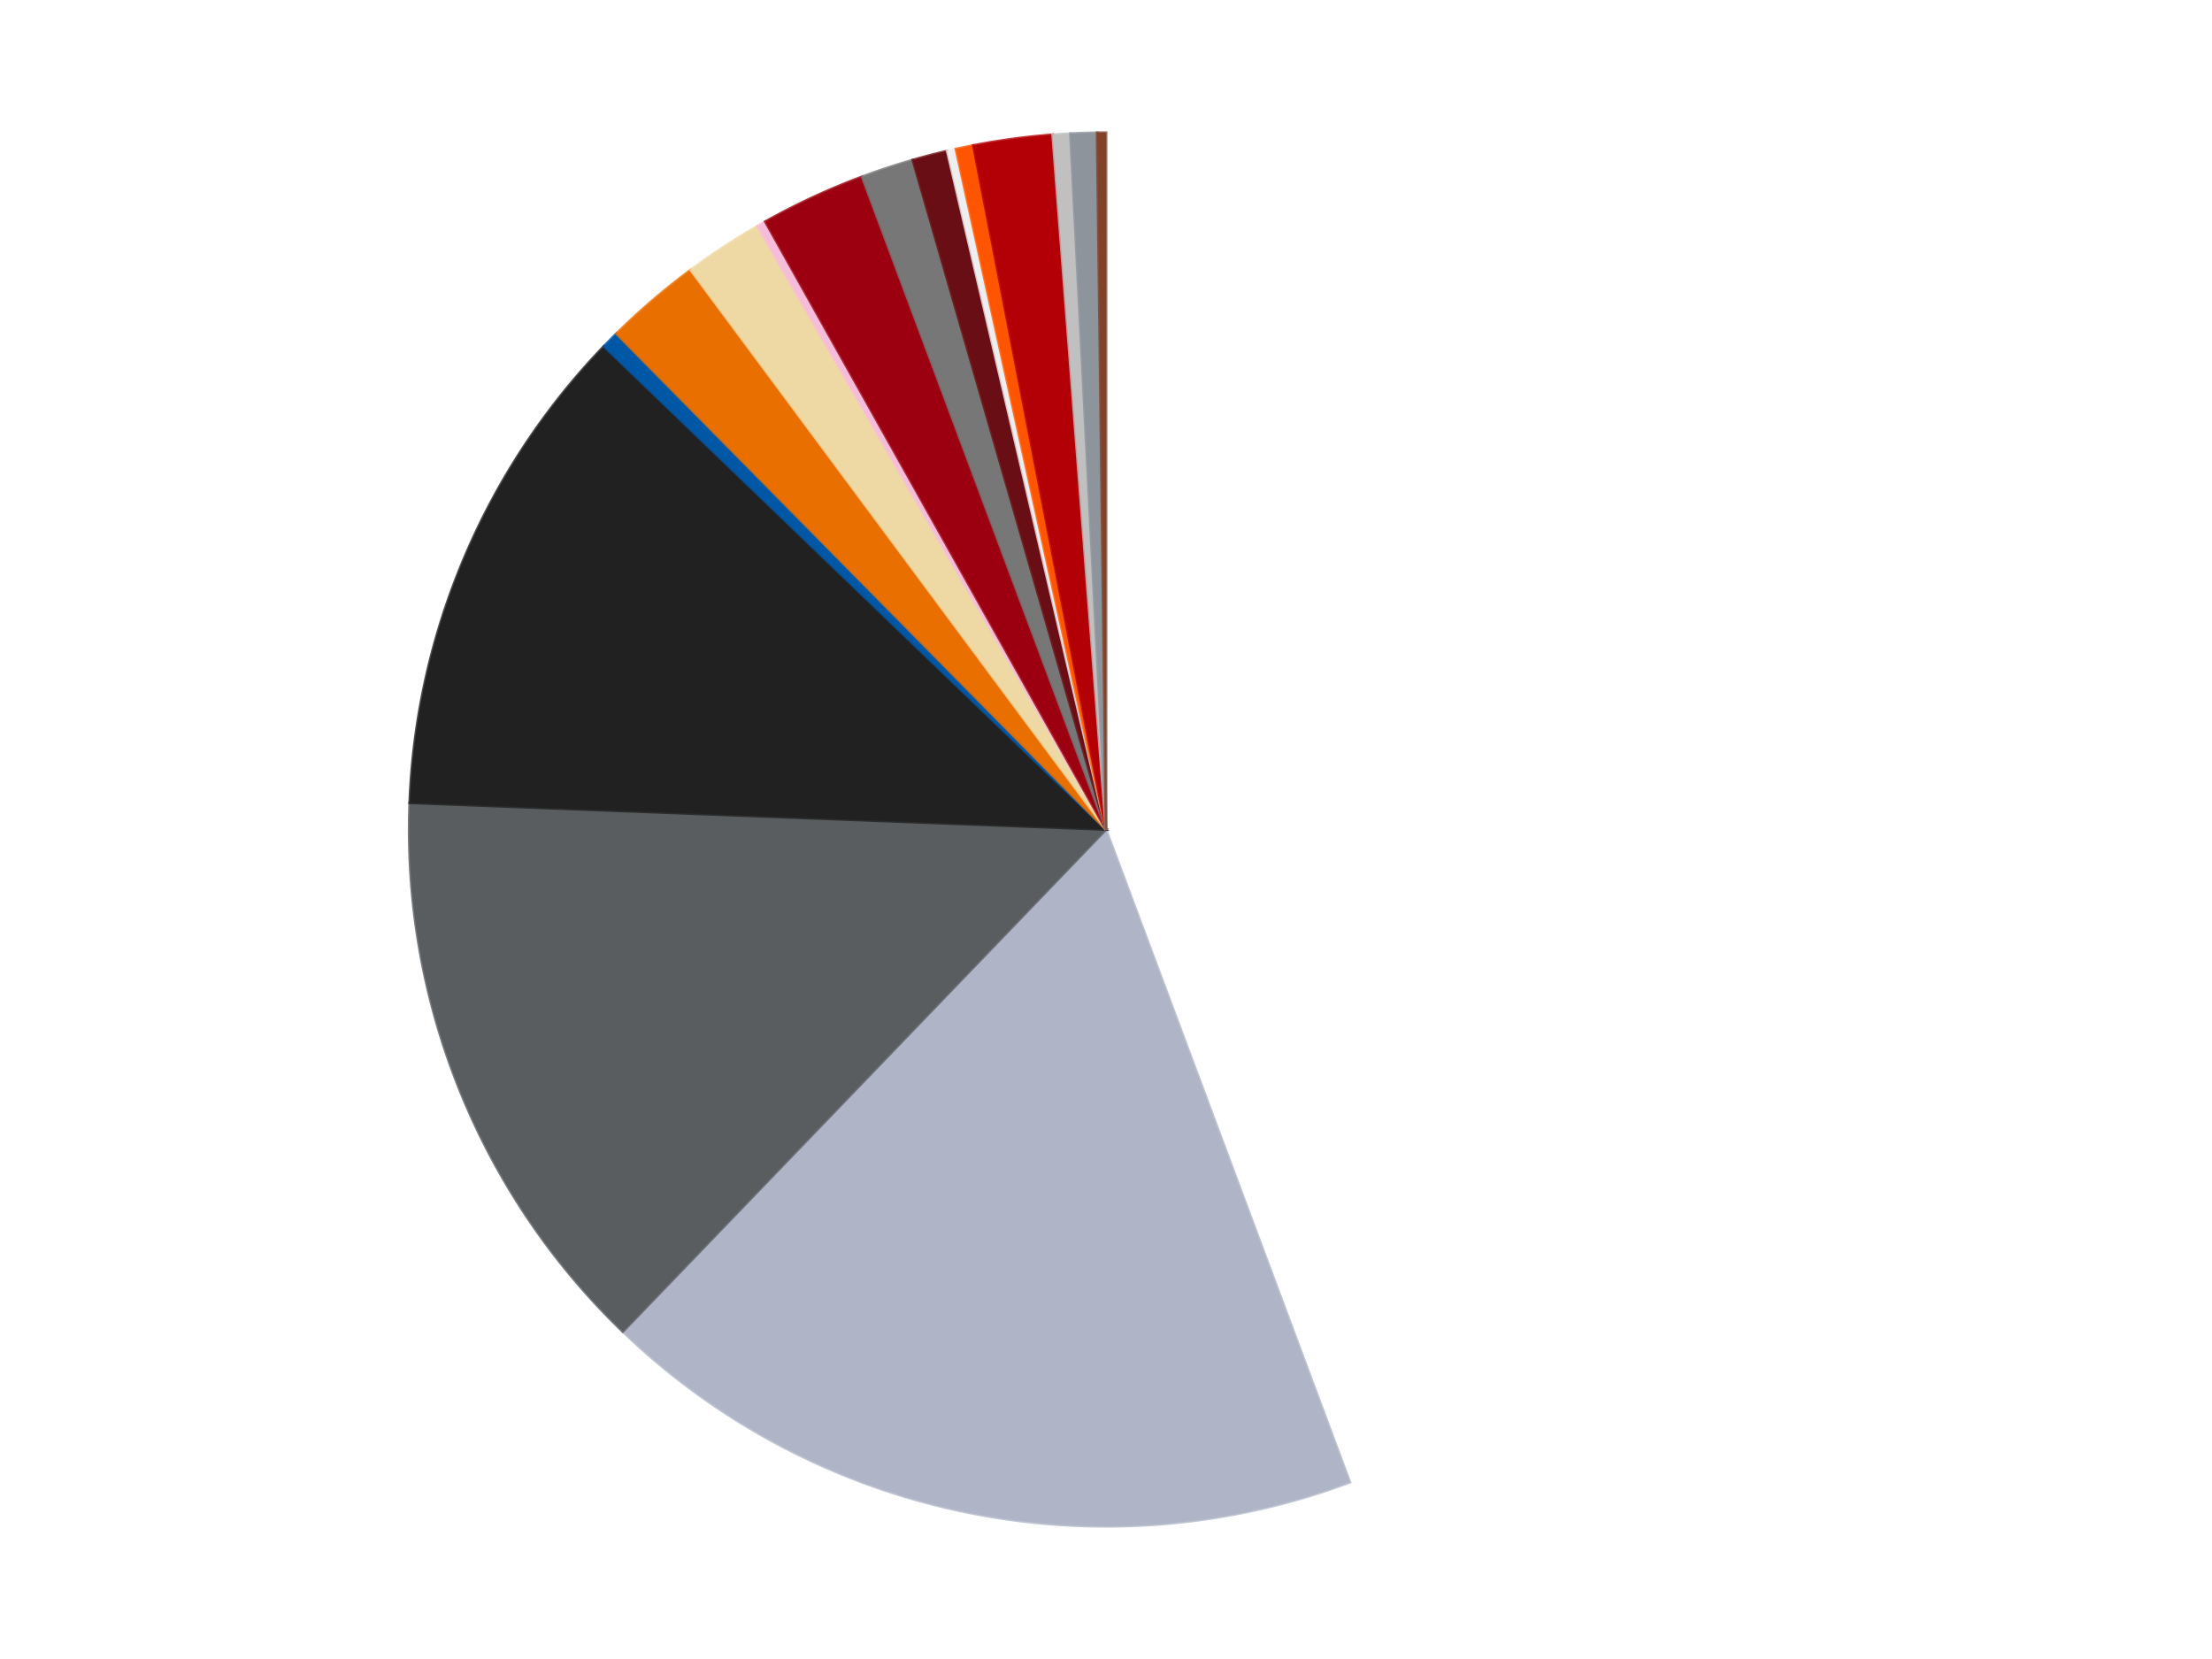
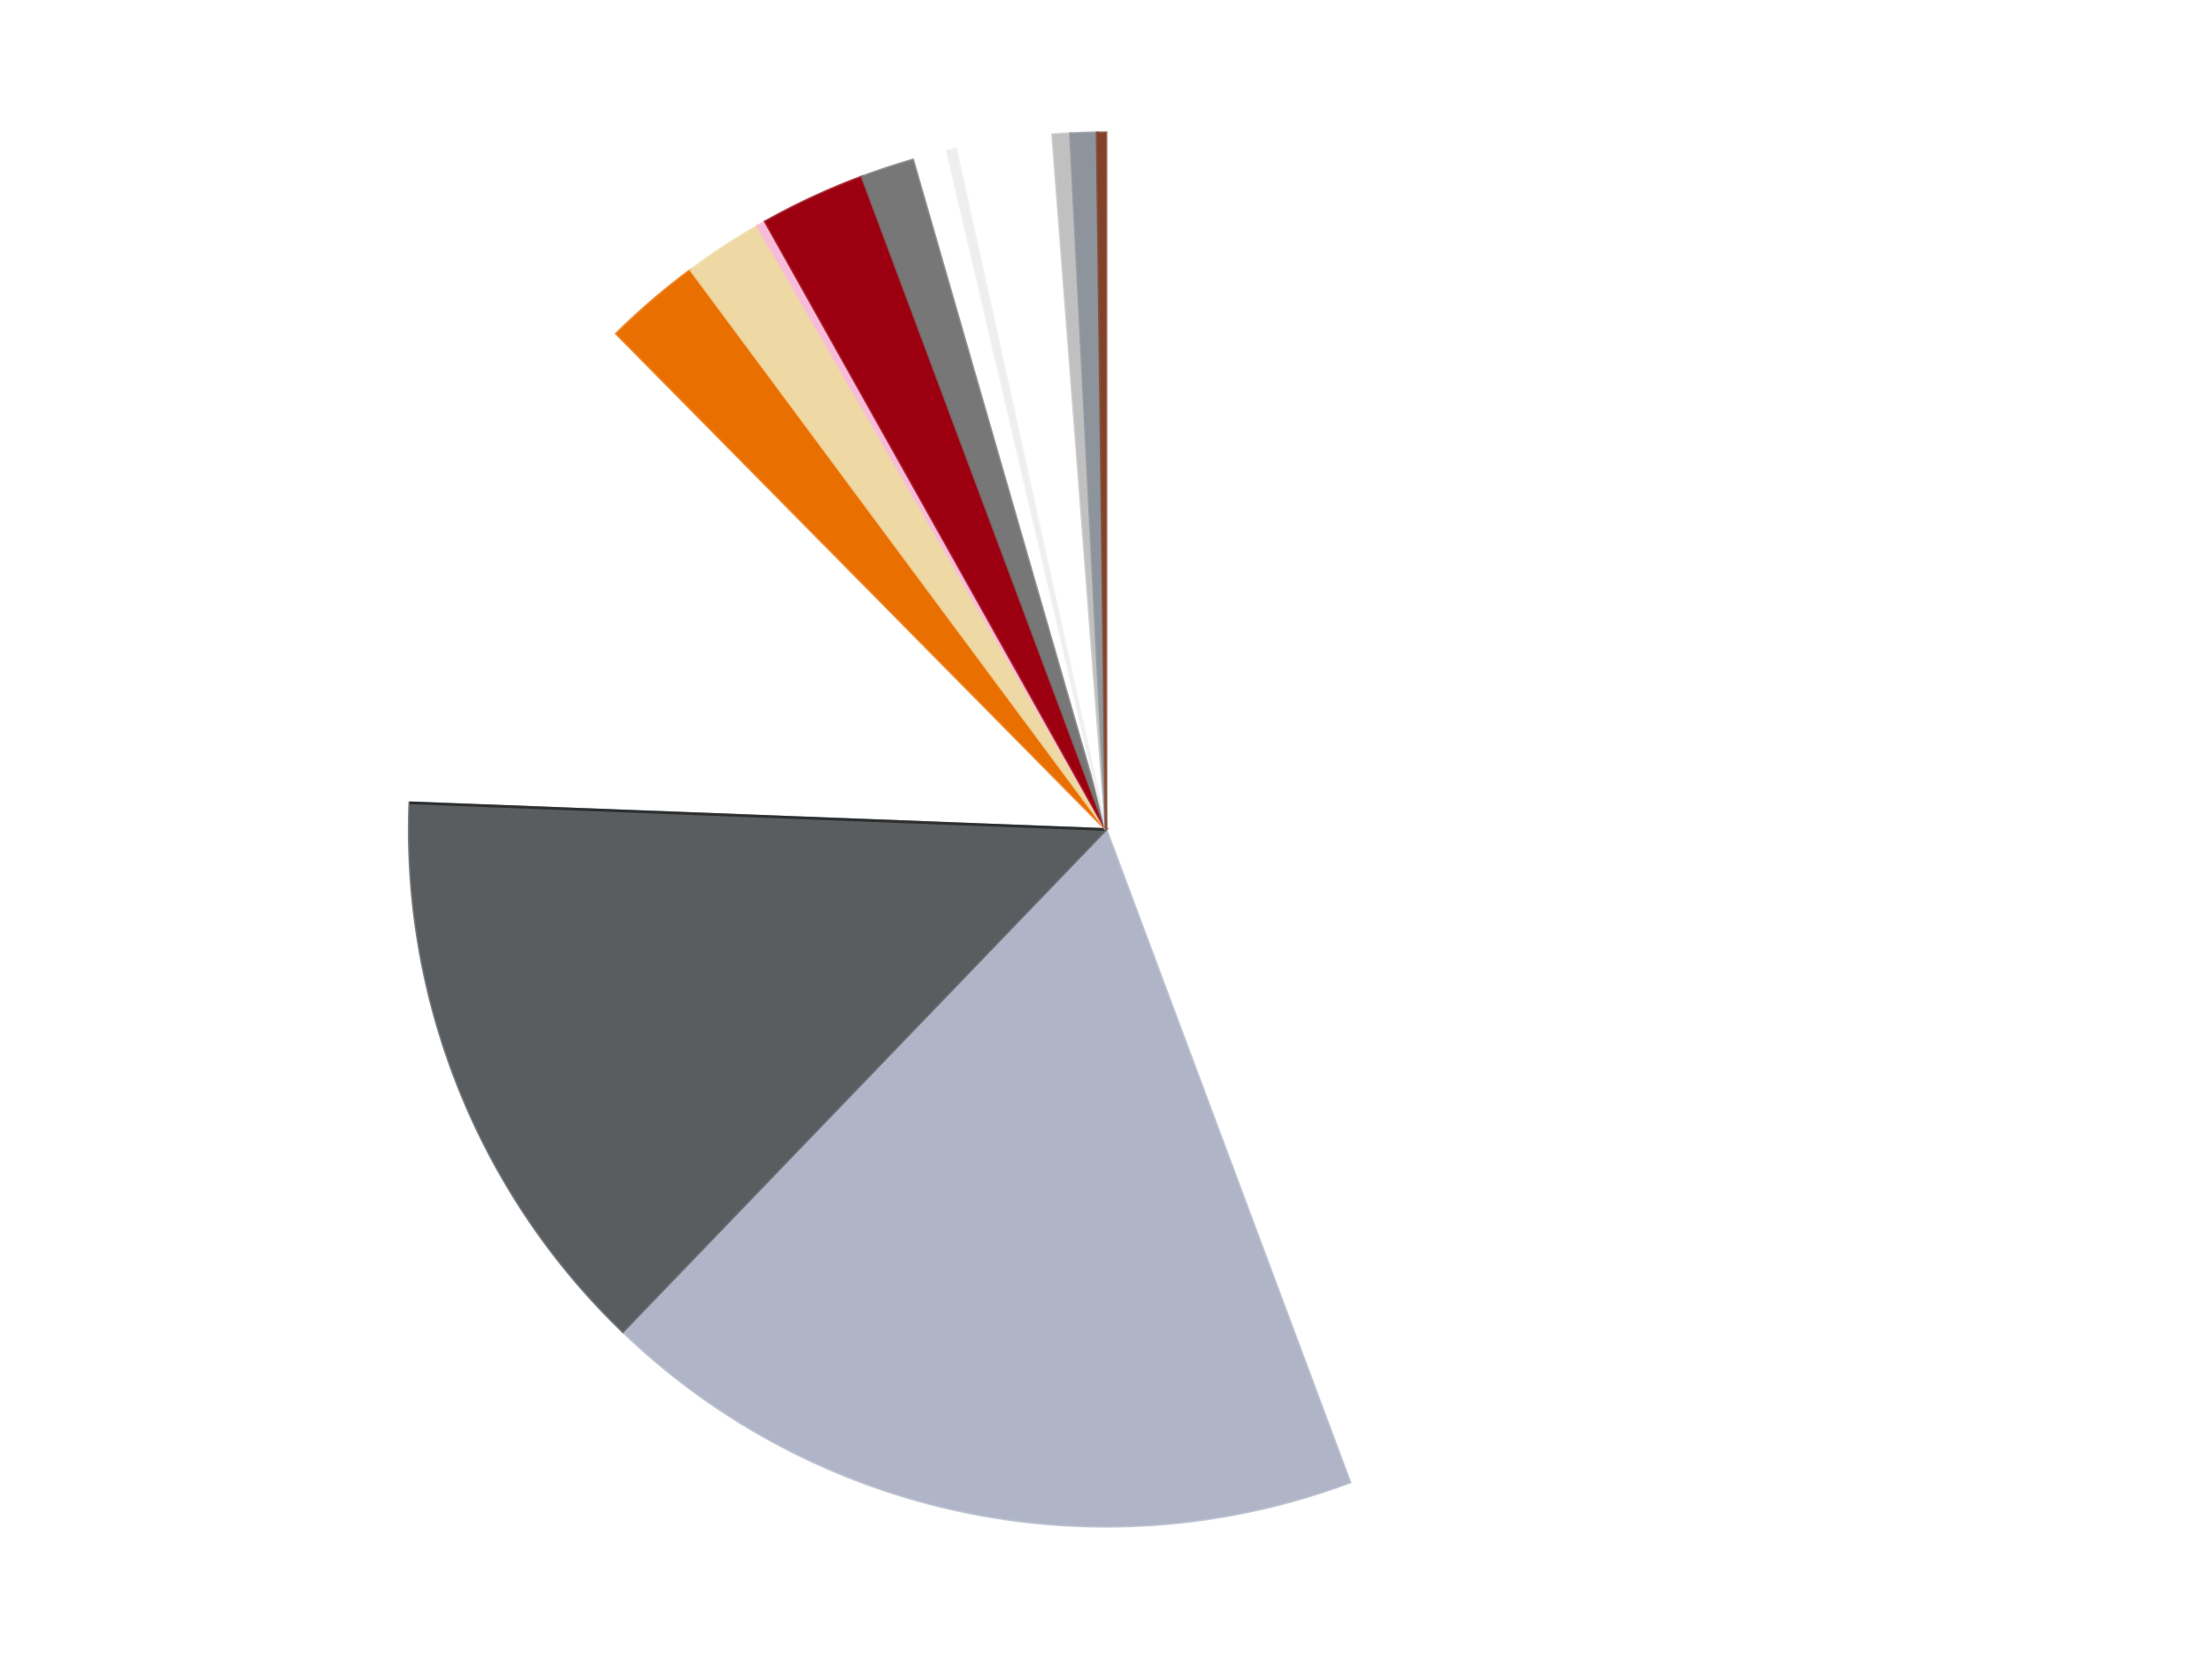
<svg xmlns="http://www.w3.org/2000/svg" xmlns:xlink="http://www.w3.org/1999/xlink" id="chart-8614154f-7dcb-4d20-be80-46ad6e5087c5" class="pygal-chart" viewBox="0 0 800 600">
  <defs>
    <style type="text/css">#chart-8614154f-7dcb-4d20-be80-46ad6e5087c5{-webkit-user-select:none;-webkit-font-smoothing:antialiased;font-family:Consolas,"Liberation Mono",Menlo,Courier,monospace}#chart-8614154f-7dcb-4d20-be80-46ad6e5087c5 .title{font-family:Consolas,"Liberation Mono",Menlo,Courier,monospace;font-size:16px}#chart-8614154f-7dcb-4d20-be80-46ad6e5087c5 .legends .legend text{font-family:Consolas,"Liberation Mono",Menlo,Courier,monospace;font-size:14px}#chart-8614154f-7dcb-4d20-be80-46ad6e5087c5 .axis text{font-family:Consolas,"Liberation Mono",Menlo,Courier,monospace;font-size:10px}#chart-8614154f-7dcb-4d20-be80-46ad6e5087c5 .axis text.major{font-family:Consolas,"Liberation Mono",Menlo,Courier,monospace;font-size:10px}#chart-8614154f-7dcb-4d20-be80-46ad6e5087c5 .text-overlay text.value{font-family:Consolas,"Liberation Mono",Menlo,Courier,monospace;font-size:16px}#chart-8614154f-7dcb-4d20-be80-46ad6e5087c5 .text-overlay text.label{font-family:Consolas,"Liberation Mono",Menlo,Courier,monospace;font-size:10px}#chart-8614154f-7dcb-4d20-be80-46ad6e5087c5 .tooltip{font-family:Consolas,"Liberation Mono",Menlo,Courier,monospace;font-size:14px}#chart-8614154f-7dcb-4d20-be80-46ad6e5087c5 text.no_data{font-family:Consolas,"Liberation Mono",Menlo,Courier,monospace;font-size:64px}
#chart-8614154f-7dcb-4d20-be80-46ad6e5087c5{background-color:transparent}#chart-8614154f-7dcb-4d20-be80-46ad6e5087c5 path,#chart-8614154f-7dcb-4d20-be80-46ad6e5087c5 line,#chart-8614154f-7dcb-4d20-be80-46ad6e5087c5 rect,#chart-8614154f-7dcb-4d20-be80-46ad6e5087c5 circle{-webkit-transition:150ms;-moz-transition:150ms;transition:150ms}#chart-8614154f-7dcb-4d20-be80-46ad6e5087c5 .graph &gt; .background{fill:transparent}#chart-8614154f-7dcb-4d20-be80-46ad6e5087c5 .plot &gt; .background{fill:transparent}#chart-8614154f-7dcb-4d20-be80-46ad6e5087c5 .graph{fill:rgba(0,0,0,.87)}#chart-8614154f-7dcb-4d20-be80-46ad6e5087c5 text.no_data{fill:rgba(0,0,0,1)}#chart-8614154f-7dcb-4d20-be80-46ad6e5087c5 .title{fill:rgba(0,0,0,1)}#chart-8614154f-7dcb-4d20-be80-46ad6e5087c5 .legends .legend text{fill:rgba(0,0,0,.87)}#chart-8614154f-7dcb-4d20-be80-46ad6e5087c5 .legends .legend:hover text{fill:rgba(0,0,0,1)}#chart-8614154f-7dcb-4d20-be80-46ad6e5087c5 .axis .line{stroke:rgba(0,0,0,1)}#chart-8614154f-7dcb-4d20-be80-46ad6e5087c5 .axis .guide.line{stroke:rgba(0,0,0,.54)}#chart-8614154f-7dcb-4d20-be80-46ad6e5087c5 .axis .major.line{stroke:rgba(0,0,0,.87)}#chart-8614154f-7dcb-4d20-be80-46ad6e5087c5 .axis text.major{fill:rgba(0,0,0,1)}#chart-8614154f-7dcb-4d20-be80-46ad6e5087c5 .axis.y .guides:hover .guide.line,#chart-8614154f-7dcb-4d20-be80-46ad6e5087c5 .line-graph .axis.x .guides:hover .guide.line,#chart-8614154f-7dcb-4d20-be80-46ad6e5087c5 .stackedline-graph .axis.x .guides:hover .guide.line,#chart-8614154f-7dcb-4d20-be80-46ad6e5087c5 .xy-graph .axis.x .guides:hover .guide.line{stroke:rgba(0,0,0,1)}#chart-8614154f-7dcb-4d20-be80-46ad6e5087c5 .axis .guides:hover text{fill:rgba(0,0,0,1)}#chart-8614154f-7dcb-4d20-be80-46ad6e5087c5 .reactive{fill-opacity:1.0;stroke-opacity:.8;stroke-width:1}#chart-8614154f-7dcb-4d20-be80-46ad6e5087c5 .ci{stroke:rgba(0,0,0,.87)}#chart-8614154f-7dcb-4d20-be80-46ad6e5087c5 .reactive.active,#chart-8614154f-7dcb-4d20-be80-46ad6e5087c5 .active .reactive{fill-opacity:0.6;stroke-opacity:.9;stroke-width:4}#chart-8614154f-7dcb-4d20-be80-46ad6e5087c5 .ci .reactive.active{stroke-width:1.5}#chart-8614154f-7dcb-4d20-be80-46ad6e5087c5 .series text{fill:rgba(0,0,0,1)}#chart-8614154f-7dcb-4d20-be80-46ad6e5087c5 .tooltip rect{fill:transparent;stroke:rgba(0,0,0,1);-webkit-transition:opacity 150ms;-moz-transition:opacity 150ms;transition:opacity 150ms}#chart-8614154f-7dcb-4d20-be80-46ad6e5087c5 .tooltip .label{fill:rgba(0,0,0,.87)}#chart-8614154f-7dcb-4d20-be80-46ad6e5087c5 .tooltip .label{fill:rgba(0,0,0,.87)}#chart-8614154f-7dcb-4d20-be80-46ad6e5087c5 .tooltip .legend{font-size:.8em;fill:rgba(0,0,0,.54)}#chart-8614154f-7dcb-4d20-be80-46ad6e5087c5 .tooltip .x_label{font-size:.6em;fill:rgba(0,0,0,1)}#chart-8614154f-7dcb-4d20-be80-46ad6e5087c5 .tooltip .xlink{font-size:.5em;text-decoration:underline}#chart-8614154f-7dcb-4d20-be80-46ad6e5087c5 .tooltip .value{font-size:1.5em}#chart-8614154f-7dcb-4d20-be80-46ad6e5087c5 .bound{font-size:.5em}#chart-8614154f-7dcb-4d20-be80-46ad6e5087c5 .max-value{font-size:.75em;fill:rgba(0,0,0,.54)}#chart-8614154f-7dcb-4d20-be80-46ad6e5087c5 .map-element{fill:transparent;stroke:rgba(0,0,0,.54) !important}#chart-8614154f-7dcb-4d20-be80-46ad6e5087c5 .map-element .reactive{fill-opacity:inherit;stroke-opacity:inherit}#chart-8614154f-7dcb-4d20-be80-46ad6e5087c5 .color-0,#chart-8614154f-7dcb-4d20-be80-46ad6e5087c5 .color-0 a:visited{stroke:#F44336;fill:#F44336}#chart-8614154f-7dcb-4d20-be80-46ad6e5087c5 .color-1,#chart-8614154f-7dcb-4d20-be80-46ad6e5087c5 .color-1 a:visited{stroke:#3F51B5;fill:#3F51B5}#chart-8614154f-7dcb-4d20-be80-46ad6e5087c5 .color-2,#chart-8614154f-7dcb-4d20-be80-46ad6e5087c5 .color-2 a:visited{stroke:#009688;fill:#009688}#chart-8614154f-7dcb-4d20-be80-46ad6e5087c5 .color-3,#chart-8614154f-7dcb-4d20-be80-46ad6e5087c5 .color-3 a:visited{stroke:#FFC107;fill:#FFC107}#chart-8614154f-7dcb-4d20-be80-46ad6e5087c5 .color-4,#chart-8614154f-7dcb-4d20-be80-46ad6e5087c5 .color-4 a:visited{stroke:#FF5722;fill:#FF5722}#chart-8614154f-7dcb-4d20-be80-46ad6e5087c5 .color-5,#chart-8614154f-7dcb-4d20-be80-46ad6e5087c5 .color-5 a:visited{stroke:#9C27B0;fill:#9C27B0}#chart-8614154f-7dcb-4d20-be80-46ad6e5087c5 .color-6,#chart-8614154f-7dcb-4d20-be80-46ad6e5087c5 .color-6 a:visited{stroke:#03A9F4;fill:#03A9F4}#chart-8614154f-7dcb-4d20-be80-46ad6e5087c5 .color-7,#chart-8614154f-7dcb-4d20-be80-46ad6e5087c5 .color-7 a:visited{stroke:#8BC34A;fill:#8BC34A}#chart-8614154f-7dcb-4d20-be80-46ad6e5087c5 .color-8,#chart-8614154f-7dcb-4d20-be80-46ad6e5087c5 .color-8 a:visited{stroke:#FF9800;fill:#FF9800}#chart-8614154f-7dcb-4d20-be80-46ad6e5087c5 .color-9,#chart-8614154f-7dcb-4d20-be80-46ad6e5087c5 .color-9 a:visited{stroke:#E91E63;fill:#E91E63}#chart-8614154f-7dcb-4d20-be80-46ad6e5087c5 .color-10,#chart-8614154f-7dcb-4d20-be80-46ad6e5087c5 .color-10 a:visited{stroke:#2196F3;fill:#2196F3}#chart-8614154f-7dcb-4d20-be80-46ad6e5087c5 .color-11,#chart-8614154f-7dcb-4d20-be80-46ad6e5087c5 .color-11 a:visited{stroke:#4CAF50;fill:#4CAF50}#chart-8614154f-7dcb-4d20-be80-46ad6e5087c5 .color-12,#chart-8614154f-7dcb-4d20-be80-46ad6e5087c5 .color-12 a:visited{stroke:#FFEB3B;fill:#FFEB3B}#chart-8614154f-7dcb-4d20-be80-46ad6e5087c5 .color-13,#chart-8614154f-7dcb-4d20-be80-46ad6e5087c5 .color-13 a:visited{stroke:#673AB7;fill:#673AB7}#chart-8614154f-7dcb-4d20-be80-46ad6e5087c5 .color-14,#chart-8614154f-7dcb-4d20-be80-46ad6e5087c5 .color-14 a:visited{stroke:#00BCD4;fill:#00BCD4}#chart-8614154f-7dcb-4d20-be80-46ad6e5087c5 .color-15,#chart-8614154f-7dcb-4d20-be80-46ad6e5087c5 .color-15 a:visited{stroke:#CDDC39;fill:#CDDC39}#chart-8614154f-7dcb-4d20-be80-46ad6e5087c5 .color-16,#chart-8614154f-7dcb-4d20-be80-46ad6e5087c5 .color-16 a:visited{stroke:#9E9E9E;fill:#9E9E9E}#chart-8614154f-7dcb-4d20-be80-46ad6e5087c5 .text-overlay .color-0 text{fill:black}#chart-8614154f-7dcb-4d20-be80-46ad6e5087c5 .text-overlay .color-1 text{fill:black}#chart-8614154f-7dcb-4d20-be80-46ad6e5087c5 .text-overlay .color-2 text{fill:black}#chart-8614154f-7dcb-4d20-be80-46ad6e5087c5 .text-overlay .color-3 text{fill:black}#chart-8614154f-7dcb-4d20-be80-46ad6e5087c5 .text-overlay .color-4 text{fill:black}#chart-8614154f-7dcb-4d20-be80-46ad6e5087c5 .text-overlay .color-5 text{fill:black}#chart-8614154f-7dcb-4d20-be80-46ad6e5087c5 .text-overlay .color-6 text{fill:black}#chart-8614154f-7dcb-4d20-be80-46ad6e5087c5 .text-overlay .color-7 text{fill:black}#chart-8614154f-7dcb-4d20-be80-46ad6e5087c5 .text-overlay .color-8 text{fill:black}#chart-8614154f-7dcb-4d20-be80-46ad6e5087c5 .text-overlay .color-9 text{fill:black}#chart-8614154f-7dcb-4d20-be80-46ad6e5087c5 .text-overlay .color-10 text{fill:black}#chart-8614154f-7dcb-4d20-be80-46ad6e5087c5 .text-overlay .color-11 text{fill:black}#chart-8614154f-7dcb-4d20-be80-46ad6e5087c5 .text-overlay .color-12 text{fill:black}#chart-8614154f-7dcb-4d20-be80-46ad6e5087c5 .text-overlay .color-13 text{fill:black}#chart-8614154f-7dcb-4d20-be80-46ad6e5087c5 .text-overlay .color-14 text{fill:black}#chart-8614154f-7dcb-4d20-be80-46ad6e5087c5 .text-overlay .color-15 text{fill:black}#chart-8614154f-7dcb-4d20-be80-46ad6e5087c5 .text-overlay .color-16 text{fill:black}
#chart-8614154f-7dcb-4d20-be80-46ad6e5087c5 text.no_data{text-anchor:middle}#chart-8614154f-7dcb-4d20-be80-46ad6e5087c5 .guide.line{fill:none}#chart-8614154f-7dcb-4d20-be80-46ad6e5087c5 .centered{text-anchor:middle}#chart-8614154f-7dcb-4d20-be80-46ad6e5087c5 .title{text-anchor:middle}#chart-8614154f-7dcb-4d20-be80-46ad6e5087c5 .legends .legend text{fill-opacity:1}#chart-8614154f-7dcb-4d20-be80-46ad6e5087c5 .axis.x text{text-anchor:middle}#chart-8614154f-7dcb-4d20-be80-46ad6e5087c5 .axis.x:not(.web) text[transform]{text-anchor:start}#chart-8614154f-7dcb-4d20-be80-46ad6e5087c5 .axis.x:not(.web) text[transform].backwards{text-anchor:end}#chart-8614154f-7dcb-4d20-be80-46ad6e5087c5 .axis.y text{text-anchor:end}#chart-8614154f-7dcb-4d20-be80-46ad6e5087c5 .axis.y text[transform].backwards{text-anchor:start}#chart-8614154f-7dcb-4d20-be80-46ad6e5087c5 .axis.y2 text{text-anchor:start}#chart-8614154f-7dcb-4d20-be80-46ad6e5087c5 .axis.y2 text[transform].backwards{text-anchor:end}#chart-8614154f-7dcb-4d20-be80-46ad6e5087c5 .axis .guide.line{stroke-dasharray:4,4;stroke:black}#chart-8614154f-7dcb-4d20-be80-46ad6e5087c5 .axis .major.guide.line{stroke-dasharray:6,6;stroke:black}#chart-8614154f-7dcb-4d20-be80-46ad6e5087c5 .horizontal .axis.y .guide.line,#chart-8614154f-7dcb-4d20-be80-46ad6e5087c5 .horizontal .axis.y2 .guide.line,#chart-8614154f-7dcb-4d20-be80-46ad6e5087c5 .vertical .axis.x .guide.line{opacity:0}#chart-8614154f-7dcb-4d20-be80-46ad6e5087c5 .horizontal .axis.always_show .guide.line,#chart-8614154f-7dcb-4d20-be80-46ad6e5087c5 .vertical .axis.always_show .guide.line{opacity:1 !important}#chart-8614154f-7dcb-4d20-be80-46ad6e5087c5 .axis.y .guides:hover .guide.line,#chart-8614154f-7dcb-4d20-be80-46ad6e5087c5 .axis.y2 .guides:hover .guide.line,#chart-8614154f-7dcb-4d20-be80-46ad6e5087c5 .axis.x .guides:hover .guide.line{opacity:1}#chart-8614154f-7dcb-4d20-be80-46ad6e5087c5 .axis .guides:hover text{opacity:1}#chart-8614154f-7dcb-4d20-be80-46ad6e5087c5 .nofill{fill:none}#chart-8614154f-7dcb-4d20-be80-46ad6e5087c5 .subtle-fill{fill-opacity:.2}#chart-8614154f-7dcb-4d20-be80-46ad6e5087c5 .dot{stroke-width:1px;fill-opacity:1;stroke-opacity:1}#chart-8614154f-7dcb-4d20-be80-46ad6e5087c5 .dot.active{stroke-width:5px}#chart-8614154f-7dcb-4d20-be80-46ad6e5087c5 .dot.negative{fill:transparent}#chart-8614154f-7dcb-4d20-be80-46ad6e5087c5 text,#chart-8614154f-7dcb-4d20-be80-46ad6e5087c5 tspan{stroke:none !important}#chart-8614154f-7dcb-4d20-be80-46ad6e5087c5 .series text.active{opacity:1}#chart-8614154f-7dcb-4d20-be80-46ad6e5087c5 .tooltip rect{fill-opacity:.95;stroke-width:.5}#chart-8614154f-7dcb-4d20-be80-46ad6e5087c5 .tooltip text{fill-opacity:1}#chart-8614154f-7dcb-4d20-be80-46ad6e5087c5 .showable{visibility:hidden}#chart-8614154f-7dcb-4d20-be80-46ad6e5087c5 .showable.shown{visibility:visible}#chart-8614154f-7dcb-4d20-be80-46ad6e5087c5 .gauge-background{fill:rgba(229,229,229,1);stroke:none}#chart-8614154f-7dcb-4d20-be80-46ad6e5087c5 .bg-lines{stroke:transparent;stroke-width:2px}</style>
    <script type="text/javascript">window.pygal = window.pygal || {};window.pygal.config = window.pygal.config || {};window.pygal.config['8614154f-7dcb-4d20-be80-46ad6e5087c5'] = {"allow_interruptions": false, "box_mode": "extremes", "classes": ["pygal-chart"], "css": ["file://style.css", "file://graph.css"], "defs": [], "disable_xml_declaration": false, "dots_size": 2.5, "dynamic_print_values": false, "explicit_size": false, "fill": false, "force_uri_protocol": "https", "formatter": null, "half_pie": false, "height": 600, "include_x_axis": false, "inner_radius": 0, "interpolate": null, "interpolation_parameters": {}, "interpolation_precision": 250, "inverse_y_axis": false, "js": ["//kozea.github.io/pygal.js/2.0.x/pygal-tooltips.min.js"], "legend_at_bottom": false, "legend_at_bottom_columns": null, "legend_box_size": 12, "logarithmic": false, "margin": 20, "margin_bottom": null, "margin_left": null, "margin_right": null, "margin_top": null, "max_scale": 16, "min_scale": 4, "missing_value_fill_truncation": "x", "no_data_text": "No data", "no_prefix": false, "order_min": null, "pretty_print": false, "print_labels": false, "print_values": false, "print_values_position": "center", "print_zeroes": true, "range": null, "rounded_bars": null, "secondary_range": null, "show_dots": true, "show_legend": false, "show_minor_x_labels": true, "show_minor_y_labels": true, "show_only_major_dots": false, "show_x_guides": false, "show_x_labels": true, "show_y_guides": true, "show_y_labels": true, "spacing": 10, "stack_from_top": false, "strict": false, "stroke": true, "stroke_style": null, "style": {"background": "transparent", "ci_colors": [], "colors": ["#F44336", "#3F51B5", "#009688", "#FFC107", "#FF5722", "#9C27B0", "#03A9F4", "#8BC34A", "#FF9800", "#E91E63", "#2196F3", "#4CAF50", "#FFEB3B", "#673AB7", "#00BCD4", "#CDDC39", "#9E9E9E", "#607D8B"], "dot_opacity": "1", "font_family": "Consolas, \"Liberation Mono\", Menlo, Courier, monospace", "foreground": "rgba(0, 0, 0, .87)", "foreground_strong": "rgba(0, 0, 0, 1)", "foreground_subtle": "rgba(0, 0, 0, .54)", "guide_stroke_color": "black", "guide_stroke_dasharray": "4,4", "label_font_family": "Consolas, \"Liberation Mono\", Menlo, Courier, monospace", "label_font_size": 10, "legend_font_family": "Consolas, \"Liberation Mono\", Menlo, Courier, monospace", "legend_font_size": 14, "major_guide_stroke_color": "black", "major_guide_stroke_dasharray": "6,6", "major_label_font_family": "Consolas, \"Liberation Mono\", Menlo, Courier, monospace", "major_label_font_size": 10, "no_data_font_family": "Consolas, \"Liberation Mono\", Menlo, Courier, monospace", "no_data_font_size": 64, "opacity": "1.0", "opacity_hover": "0.6", "plot_background": "transparent", "stroke_opacity": ".8", "stroke_opacity_hover": ".9", "stroke_width": "1", "stroke_width_hover": "4", "title_font_family": "Consolas, \"Liberation Mono\", Menlo, Courier, monospace", "title_font_size": 16, "tooltip_font_family": "Consolas, \"Liberation Mono\", Menlo, Courier, monospace", "tooltip_font_size": 14, "transition": "150ms", "value_background": "rgba(229, 229, 229, 1)", "value_colors": [], "value_font_family": "Consolas, \"Liberation Mono\", Menlo, Courier, monospace", "value_font_size": 16, "value_label_font_family": "Consolas, \"Liberation Mono\", Menlo, Courier, monospace", "value_label_font_size": 10}, "title": null, "tooltip_border_radius": 0, "tooltip_fancy_mode": true, "truncate_label": null, "truncate_legend": null, "width": 800, "x_label_rotation": 0, "x_labels": null, "x_labels_major": null, "x_labels_major_count": null, "x_labels_major_every": null, "x_title": null, "xrange": null, "y_label_rotation": 0, "y_labels": null, "y_labels_major": null, "y_labels_major_count": null, "y_labels_major_every": null, "y_title": null, "zero": 0, "legends": ["White", "Light Bluish Gray", "Dark Bluish Gray", "Black", "Blue", "Trans-Orange", "Tan", "Bright Pink", "Trans-Red", "Trans-Black (2023)", "Dark Red", "Trans-Clear", "Reddish Orange", "Red", "Metallic Silver", "Flat Silver", "Reddish Brown"]}</script>
    <script type="text/javascript" xlink:href="https://kozea.github.io/pygal.js/2.0.x/pygal-tooltips.min.js" />
  </defs>
  <title>Pygal</title>
  <g class="graph pie-graph vertical">
    <rect x="0" y="0" width="800" height="600" class="background" />
    <g transform="translate(20, 20)" class="plot">
      <rect x="0" y="0" width="760" height="560" class="background" />
      <g class="series serie-0 color-0">
        <g class="slices">
          <g class="slice" style="fill: #FFFFFF; stroke: #FFFFFF">
            <path d="M380 28 A252 252 0 0 1 468.202 516.06 L380 280 A0 0 0 0 0 380 280 z" class="slice reactive tooltip-trigger" />
            <desc class="value">218</desc>
            <desc class="x centered">503.9915132884556</desc>
            <desc class="y centered">257.5923086321072</desc>
          </g>
        </g>
      </g>
      <g class="series serie-1 color-1">
        <g class="slices">
          <g class="slice" style="fill: #AFB5C7; stroke: #AFB5C7">
            <path d="M468.202 516.06 A252 252 0 0 1 205.255 461.571 L380 280 A0 0 0 0 0 380 280 z" class="slice reactive tooltip-trigger" />
            <desc class="value">88</desc>
            <desc class="x centered">354.4330442366636</desc>
            <desc class="y centered">403.3788100647579</desc>
          </g>
        </g>
      </g>
      <g class="series serie-2 color-2">
        <g class="slices">
          <g class="slice" style="fill: #595D60; stroke: #595D60">
            <path d="M205.255 461.571 A252 252 0 0 1 128.185 270.348 L380 280 A0 0 0 0 0 380 280 z" class="slice reactive tooltip-trigger" />
            <desc class="value">66</desc>
            <desc class="x centered">263.13469116113606</desc>
            <desc class="y centered">327.1009510519369</desc>
          </g>
        </g>
      </g>
      <g class="series serie-3 color-3">
        <g class="slices">
          <g class="slice" style="fill: #212121; stroke: #212121">
-             <path d="M128.185 270.348 A252 252 0 0 1 198.429 105.255 L380 280 A0 0 0 0 0 380 280 z" class="slice reactive tooltip-trigger" />
+             <path d="M128.185 270.348 L380 280 A0 0 0 0 0 380 280 z" class="slice reactive tooltip-trigger" />
            <desc class="value">57</desc>
            <desc class="x centered">264.05834574541893</desc>
            <desc class="y centered">230.66914952373938</desc>
          </g>
        </g>
      </g>
      <g class="series serie-4 color-4">
        <g class="slices">
          <g class="slice" style="fill: #0057A6; stroke: #0057A6">
-             <path d="M198.429 105.255 A252 252 0 0 1 202.951 100.675 L380 280 A0 0 0 0 0 380 280 z" class="slice reactive tooltip-trigger" />
            <desc class="value">2</desc>
            <desc class="x centered">290.33746001960793</desc>
            <desc class="y centered">191.475263771844</desc>
          </g>
        </g>
      </g>
      <g class="series serie-5 color-5">
        <g class="slices">
          <g class="slice" style="fill: #E96F01; stroke: #E96F01">
            <path d="M202.951 100.675 A252 252 0 0 1 229.803 77.652 L380 280 A0 0 0 0 0 380 280 z" class="slice reactive tooltip-trigger" />
            <desc class="value">11</desc>
            <desc class="x centered">297.98615981512285</desc>
            <desc class="y centered">184.34577887970954</desc>
          </g>
        </g>
      </g>
      <g class="series serie-6 color-6">
        <g class="slices">
          <g class="slice" style="fill: #EED9A4; stroke: #EED9A4">
            <path d="M229.803 77.652 A252 252 0 0 1 254 61.762 L380 280 A0 0 0 0 0 380 280 z" class="slice reactive tooltip-trigger" />
            <desc class="value">9</desc>
            <desc class="x centered">310.8365745430343</desc>
            <desc class="y centered">174.67943895393097</desc>
          </g>
        </g>
      </g>
      <g class="series serie-7 color-7">
        <g class="slices">
          <g class="slice" style="fill: #F7BCDA; stroke: #F7BCDA">
            <path d="M254 61.762 A252 252 0 0 1 256.797 60.17 L380 280 A0 0 0 0 0 380 280 z" class="slice reactive tooltip-trigger" />
            <desc class="value">1</desc>
            <desc class="x centered">317.69804399098825</desc>
            <desc class="y centered">170.48074928373933</desc>
          </g>
        </g>
      </g>
      <g class="series serie-8 color-8">
        <g class="slices">
          <g class="slice" style="fill: #9C0010; stroke: #9C0010">
            <path d="M256.797 60.17 A252 252 0 0 1 291.798 43.94 L380 280 A0 0 0 0 0 380 280 z" class="slice reactive tooltip-trigger" />
            <desc class="value">12</desc>
            <desc class="x centered">326.99327737320493</desc>
            <desc class="y centered">165.69213781910705</desc>
          </g>
        </g>
      </g>
      <g class="series serie-9 color-9">
        <g class="slices">
          <g class="slice" style="fill: #777777; stroke: #777777">
            <path d="M291.798 43.94 A252 252 0 0 1 310.127 37.881 L380 280 A0 0 0 0 0 380 280 z" class="slice reactive tooltip-trigger" />
            <desc class="value">6</desc>
            <desc class="x centered">340.45222815610344</desc>
            <desc class="y centered">160.36733831355627</desc>
          </g>
        </g>
      </g>
      <g class="series serie-10 color-10">
        <g class="slices">
          <g class="slice" style="fill: #6A0E15; stroke: #6A0E15">
-             <path d="M310.127 37.881 A252 252 0 0 1 322.581 34.629 L380 280 A0 0 0 0 0 380 280 z" class="slice reactive tooltip-trigger" />
            <desc class="value">4</desc>
            <desc class="x centered">348.1665995532964</desc>
            <desc class="y centered">158.08759449506456</desc>
          </g>
        </g>
      </g>
      <g class="series serie-11 color-11">
        <g class="slices">
          <g class="slice" style="fill: #EEEEEE; stroke: #EEEEEE">
            <path d="M322.581 34.629 A252 252 0 0 1 325.719 33.916 L380 280 A0 0 0 0 0 380 280 z" class="slice reactive tooltip-trigger" />
            <desc class="value">1</desc>
            <desc class="x centered">352.074428594139</desc>
            <desc class="y centered">157.13355843984021</desc>
          </g>
        </g>
      </g>
      <g class="series serie-12 color-12">
        <g class="slices">
          <g class="slice" style="fill: #FF5500; stroke: #FF5500">
-             <path d="M325.719 33.916 A252 252 0 0 1 332.021 32.61 L380 280 A0 0 0 0 0 380 280 z" class="slice reactive tooltip-trigger" />
            <desc class="value">2</desc>
            <desc class="x centered">354.4330442366637</desc>
            <desc class="y centered">156.6211899352421</desc>
          </g>
        </g>
      </g>
      <g class="series serie-13 color-13">
        <g class="slices">
          <g class="slice" style="fill: #B30006; stroke: #B30006">
-             <path d="M332.021 32.61 A252 252 0 0 1 360.71 28.739 L380 280 A0 0 0 0 0 380 280 z" class="slice reactive tooltip-trigger" />
            <desc class="value">9</desc>
            <desc class="x centered">363.15494870613446</desc>
            <desc class="y centered">155.1310917525622</desc>
          </g>
        </g>
      </g>
      <g class="series serie-14 color-14">
        <g class="slices">
          <g class="slice" style="fill: #C0C0C0; stroke: #C0C0C0">
            <path d="M360.71 28.739 A252 252 0 0 1 367.133 28.329 L380 280 A0 0 0 0 0 380 280 z" class="slice reactive tooltip-trigger" />
            <desc class="value">2</desc>
            <desc class="x centered">371.959924032697</desc>
            <desc class="y centered">154.25678078544354</desc>
          </g>
        </g>
      </g>
      <g class="series serie-15 color-15">
        <g class="slices">
          <g class="slice" style="fill: #8D949C; stroke: #8D949C">
            <path d="M367.133 28.329 A252 252 0 0 1 376.782 28.021 L380 280 A0 0 0 0 0 380 280 z" class="slice reactive tooltip-trigger" />
            <desc class="value">3</desc>
            <desc class="x centered">375.9779122979548</desc>
            <desc class="y centered">154.06421155796477</desc>
          </g>
        </g>
      </g>
      <g class="series serie-16 color-16">
        <g class="slices">
          <g class="slice" style="fill: #82422A; stroke: #82422A">
            <path d="M376.782 28.021 A252 252 0 0 1 380 28 L380 280 A0 0 0 0 0 380 280 z" class="slice reactive tooltip-trigger" />
            <desc class="value">1</desc>
            <desc class="x centered">379.1954512511346</desc>
            <desc class="y centered">154.0025686717753</desc>
          </g>
        </g>
      </g>
    </g>
    <g class="titles" />
    <g transform="translate(20, 20)" class="plot overlay">
      <g class="series serie-0 color-0" />
      <g class="series serie-1 color-1" />
      <g class="series serie-2 color-2" />
      <g class="series serie-3 color-3" />
      <g class="series serie-4 color-4" />
      <g class="series serie-5 color-5" />
      <g class="series serie-6 color-6" />
      <g class="series serie-7 color-7" />
      <g class="series serie-8 color-8" />
      <g class="series serie-9 color-9" />
      <g class="series serie-10 color-10" />
      <g class="series serie-11 color-11" />
      <g class="series serie-12 color-12" />
      <g class="series serie-13 color-13" />
      <g class="series serie-14 color-14" />
      <g class="series serie-15 color-15" />
      <g class="series serie-16 color-16" />
    </g>
    <g transform="translate(20, 20)" class="plot text-overlay">
      <g class="series serie-0 color-0" />
      <g class="series serie-1 color-1" />
      <g class="series serie-2 color-2" />
      <g class="series serie-3 color-3" />
      <g class="series serie-4 color-4" />
      <g class="series serie-5 color-5" />
      <g class="series serie-6 color-6" />
      <g class="series serie-7 color-7" />
      <g class="series serie-8 color-8" />
      <g class="series serie-9 color-9" />
      <g class="series serie-10 color-10" />
      <g class="series serie-11 color-11" />
      <g class="series serie-12 color-12" />
      <g class="series serie-13 color-13" />
      <g class="series serie-14 color-14" />
      <g class="series serie-15 color-15" />
      <g class="series serie-16 color-16" />
    </g>
    <g transform="translate(20, 20)" class="plot tooltip-overlay">
      <g transform="translate(0 0)" style="opacity: 0" class="tooltip">
-         <rect rx="0" ry="0" width="0" height="0" class="tooltip-box" />
        <g class="text" />
      </g>
    </g>
  </g>
</svg>